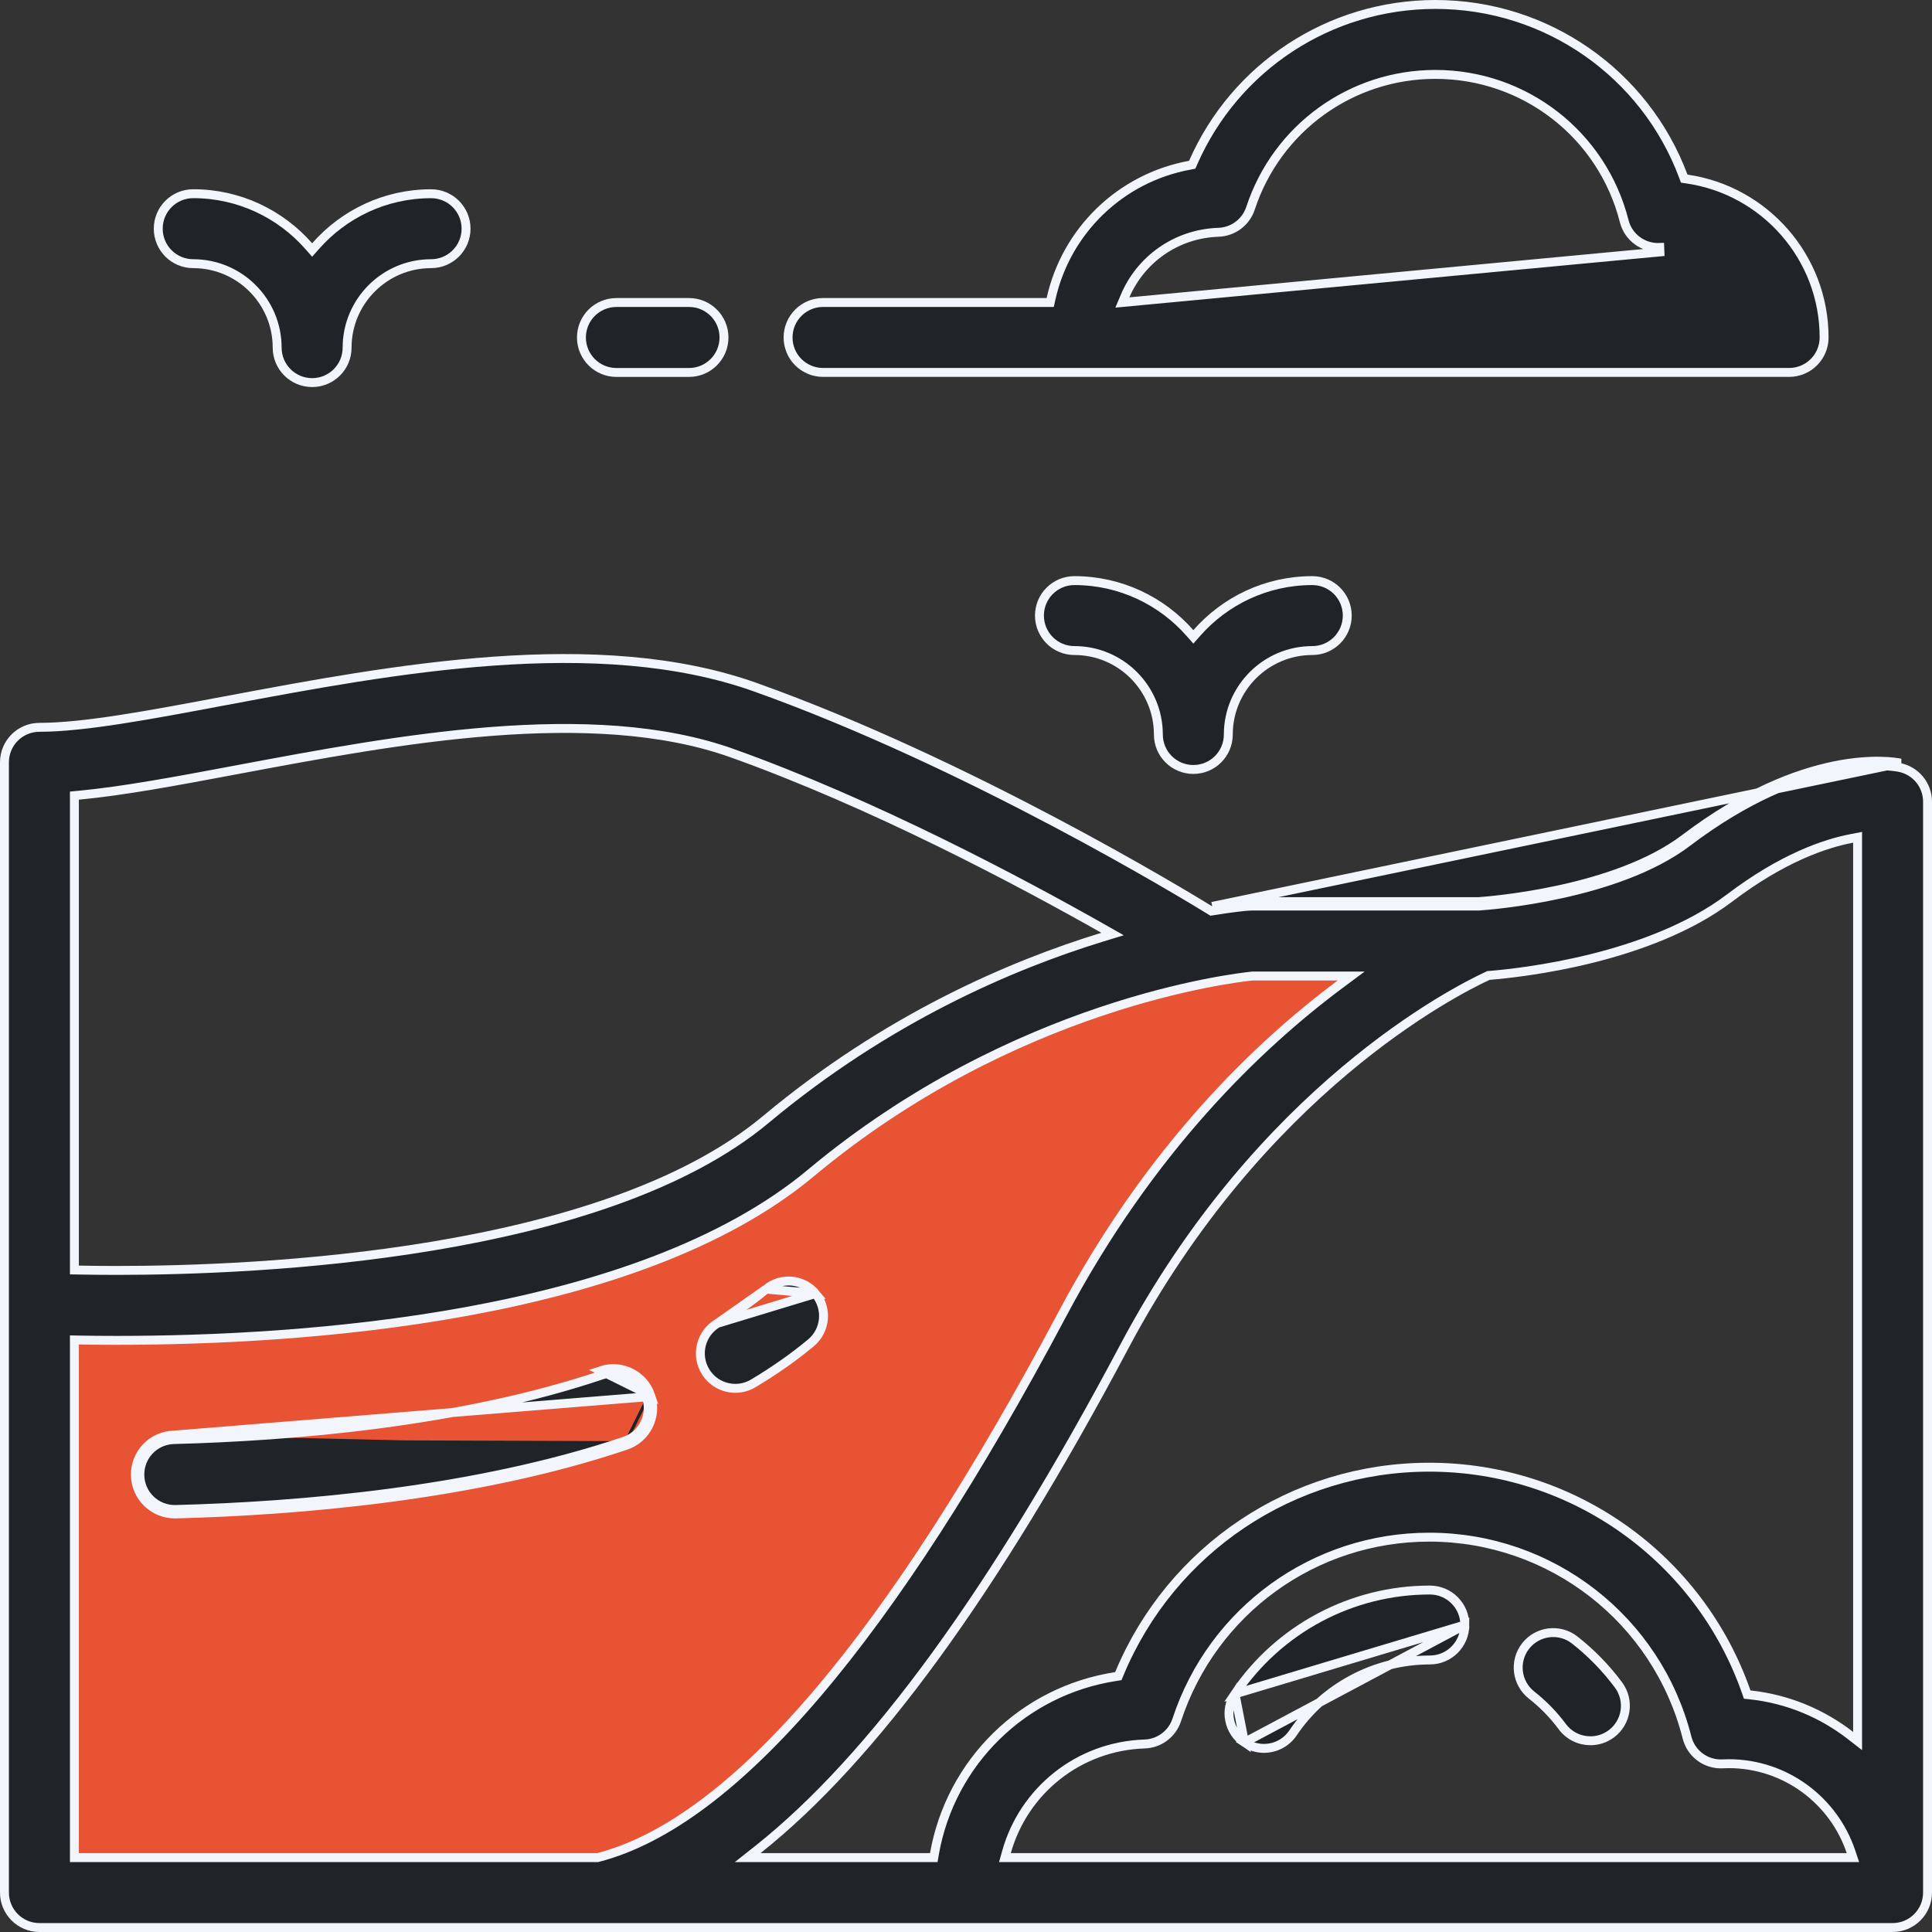
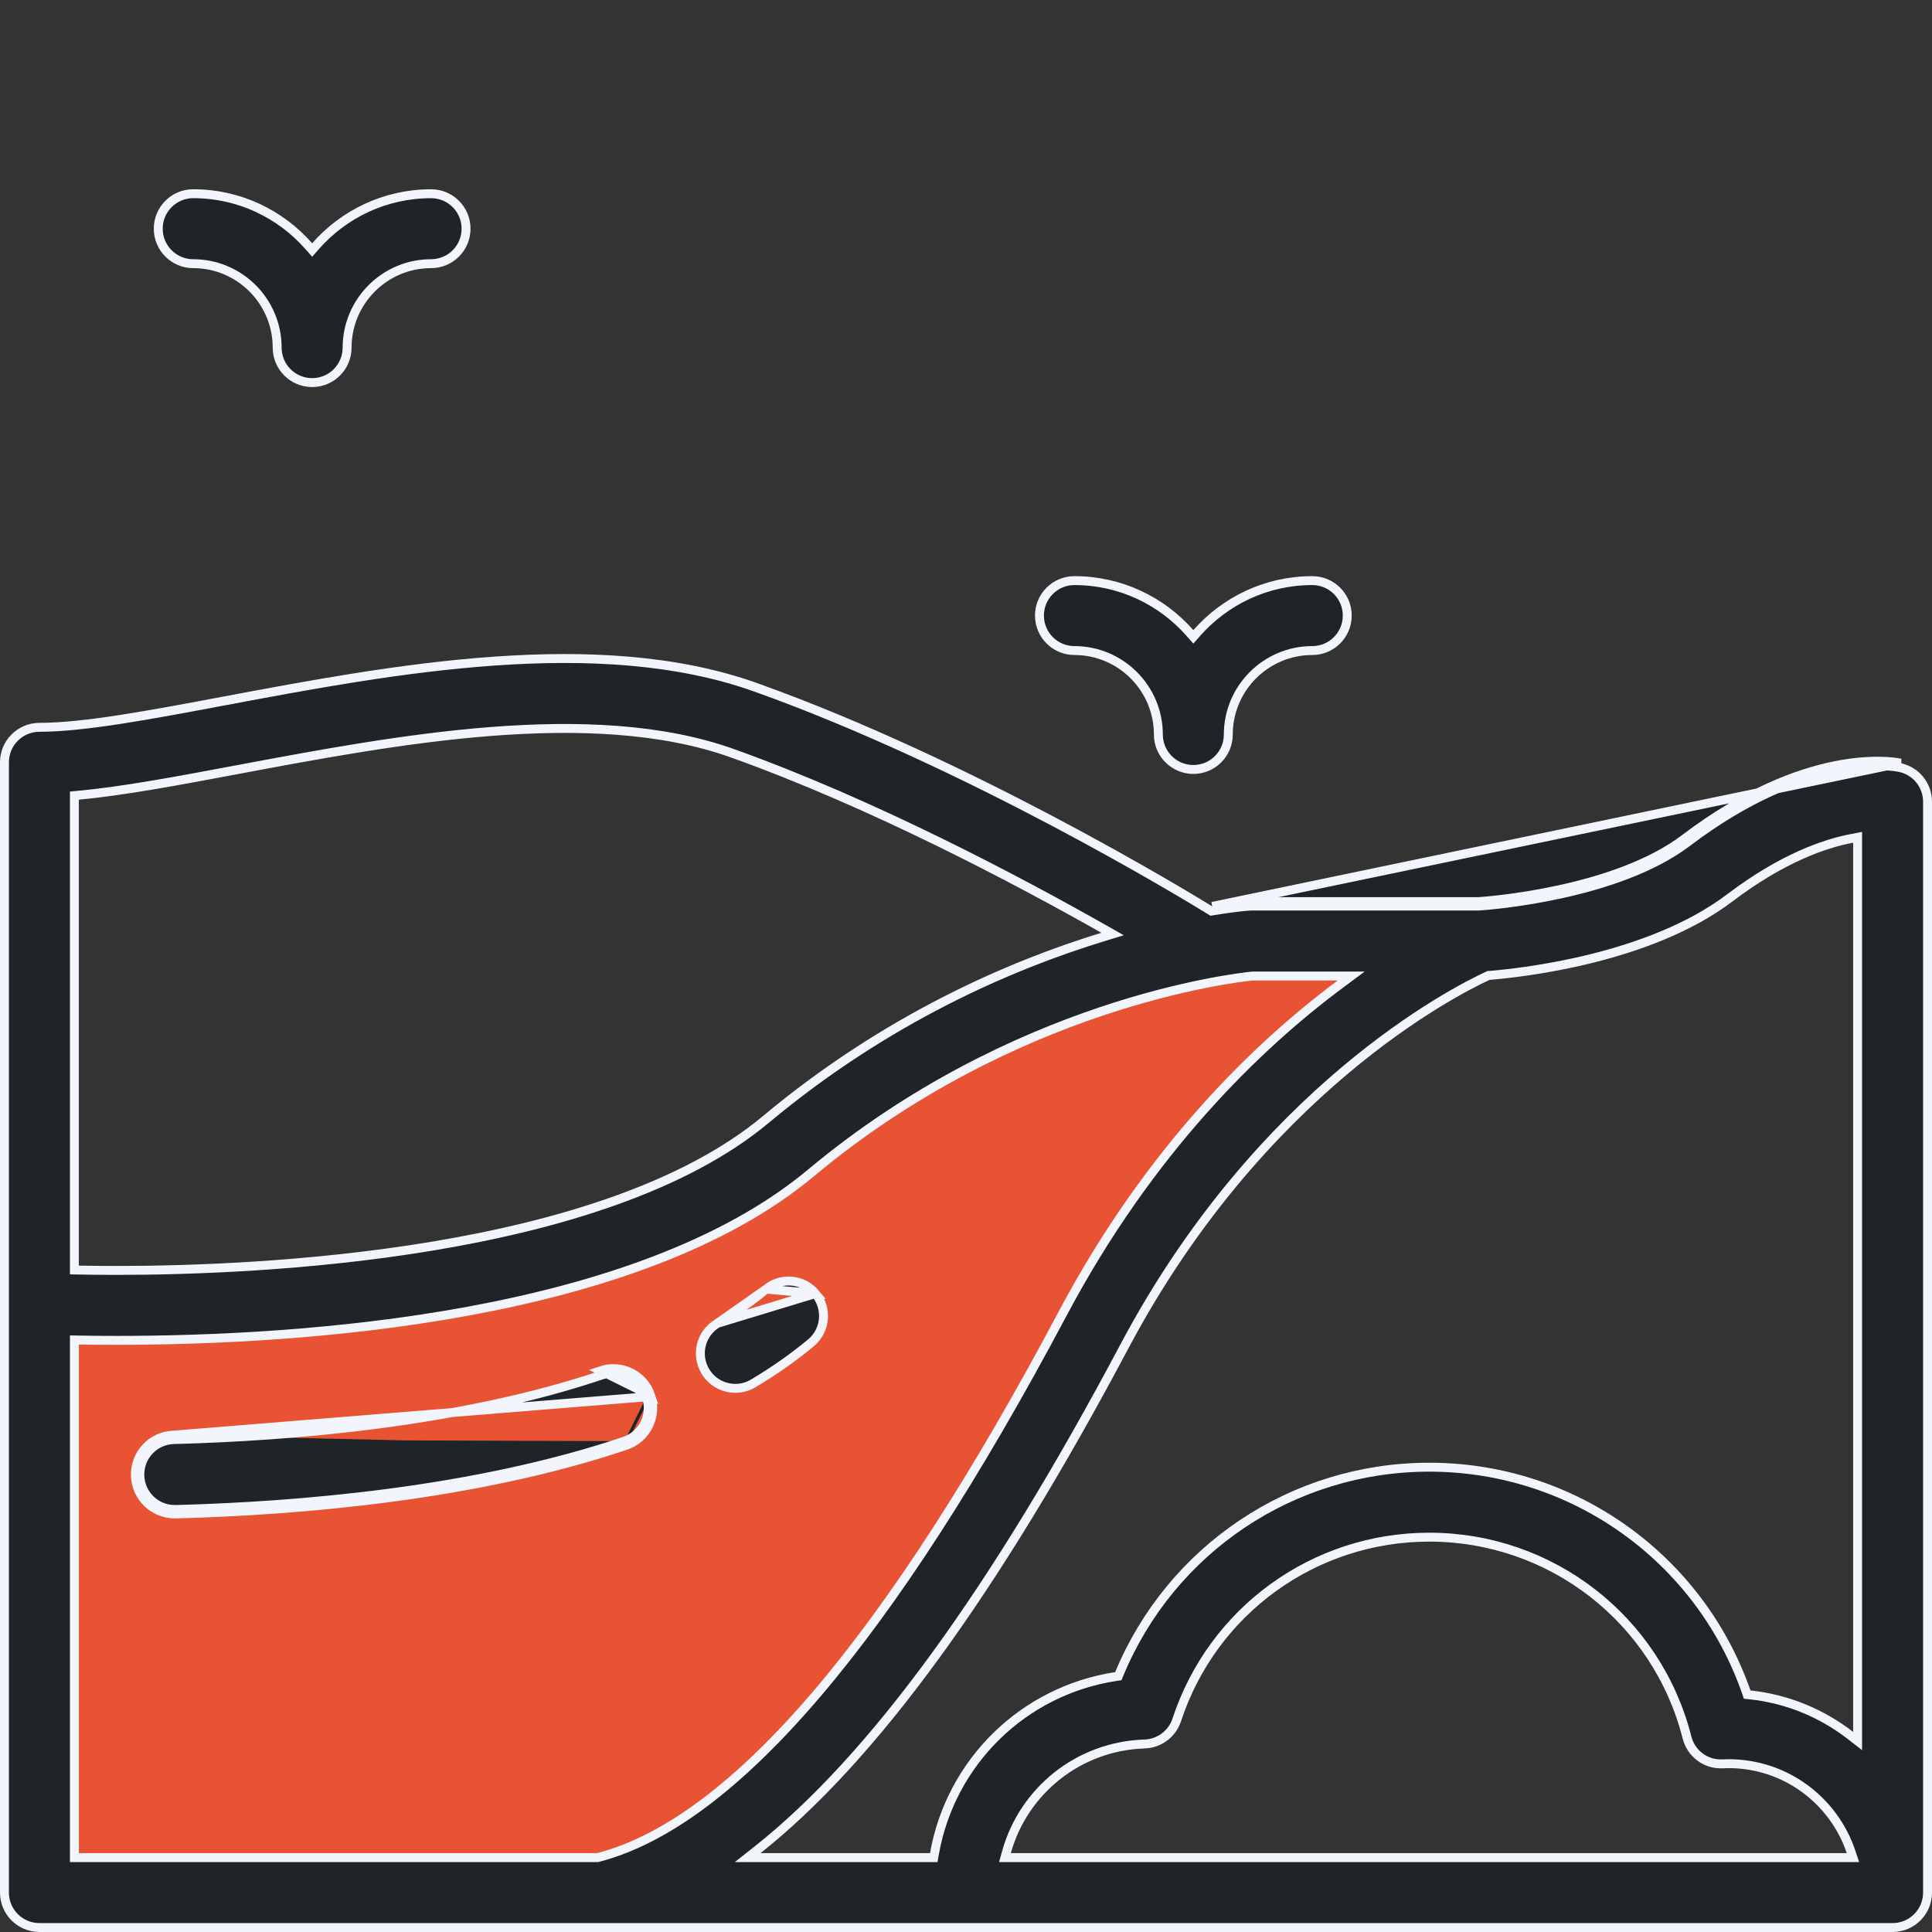
<svg xmlns="http://www.w3.org/2000/svg" width="65" height="65" viewBox="0 0 65 65" fill="none">
  <rect x="0" y="0" width="65" height="65" fill="#333333" stroke="none" />
  <path d="M1.383 44.255L20.053 42.181L33.191 33.883L44.255 31.117L47.021 32.5L38.723 41.489L31.808 52.553L23.51 63.617H1.383V44.255Z" fill="#E85333" />
  <path d="M41.994 30.337L42.005 30.487C42.035 30.485 42.065 30.484 42.095 30.484H49.748V30.484L49.758 30.483C49.957 30.47 51.115 30.382 52.518 30.074C53.918 29.768 55.58 29.239 56.772 28.335C60.798 25.282 63.632 25.764 63.909 25.821L63.909 25.821C64.457 25.932 64.85 26.414 64.85 26.973V63.673C64.85 64.323 64.323 64.85 63.673 64.85H1.327C0.677 64.85 0.15 64.323 0.15 63.673V25.646C0.15 24.997 0.677 24.47 1.327 24.47C2.823 24.47 5.034 24.055 7.567 23.578L7.581 23.576C7.581 23.576 7.581 23.576 7.581 23.576C10.38 23.05 13.512 22.462 16.613 22.243C19.714 22.024 22.771 22.176 25.423 23.124L25.474 22.983L25.423 23.124C32.618 25.693 39.914 30.133 40.709 30.623L40.756 30.652L40.812 30.643C41.511 30.528 41.936 30.492 42.005 30.487L41.994 30.337ZM41.994 30.337C41.92 30.343 41.491 30.379 40.787 30.495L63.939 25.674C63.625 25.609 60.746 25.134 56.681 28.215C54.349 29.984 50.138 30.307 49.748 30.334H42.095C42.061 30.334 42.028 30.335 41.994 30.337ZM2.639 26.755L2.503 26.768V26.904V42.58V42.727L2.65 42.73C3.011 42.737 3.441 42.742 3.927 42.742C6.292 42.742 10.375 42.619 14.552 41.924C18.723 41.23 23.015 39.962 25.776 37.655C29.822 34.275 33.994 32.476 37.098 31.526L37.431 31.424L37.128 31.252C34.302 29.651 29.385 27.037 24.632 25.339L24.581 25.481L24.632 25.339C22.261 24.493 19.422 24.385 16.525 24.609C13.628 24.834 10.659 25.392 8.02 25.887L8.015 25.888L8.015 25.888C5.972 26.272 4.15 26.614 2.639 26.755ZM2.503 62.347V62.497H2.653H20.089H20.108L20.127 62.492C22.426 61.893 24.884 60.038 27.485 56.986C30.088 53.931 32.849 49.66 35.75 44.197C38.689 38.662 42.323 35.17 45.097 33.107L45.46 32.837H45.007H42.156H42.148L42.141 32.837C41.508 32.901 34.121 33.751 27.285 39.461C24.362 41.903 20.086 43.314 15.747 44.113C11.412 44.911 7.035 45.095 3.927 45.095C3.446 45.095 3.019 45.091 2.656 45.084L2.503 45.081V45.234V62.347ZM33.863 62.307L33.81 62.497H34.008H55.272H62.132H62.34L62.274 62.3C61.698 60.58 60.072 59.337 58.16 59.337C58.088 59.337 58.017 59.34 57.951 59.343L57.95 59.343C57.391 59.37 56.895 58.998 56.758 58.457C55.752 54.487 52.187 51.716 48.087 51.716C44.214 51.716 40.799 54.187 39.59 57.866C39.435 58.335 39.005 58.658 38.511 58.674C36.275 58.748 34.437 60.257 33.863 62.307ZM62.255 58.387L62.497 58.575V58.269V28.351V28.17L62.319 28.204C61.395 28.377 59.96 28.87 58.194 30.21C56.848 31.23 55.101 31.861 53.546 32.248C51.993 32.634 50.644 32.773 50.102 32.817L50.075 32.819L50.051 32.831C48.91 33.359 42.414 36.664 37.828 45.3C33.44 53.566 29.363 59.16 25.493 62.23L25.155 62.497H25.586H31.29H31.416L31.437 62.373C31.98 59.291 34.418 56.883 37.542 56.405L37.625 56.392L37.657 56.314C39.399 52.122 43.487 49.362 48.087 49.362C52.929 49.362 57.181 52.425 58.751 56.922L58.782 57.012L58.877 57.022C60.141 57.157 61.3 57.646 62.255 58.387Z" fill="#1F2428" stroke="#F2F6FC" stroke-width="0.3" />
-   <path d="M56.633 5.927L56.664 6.01L56.752 6.023C59.359 6.397 61.37 8.645 61.37 11.354C61.37 12.004 60.843 12.53 60.193 12.53H27.691C27.041 12.53 26.514 12.004 26.514 11.354V11.354C26.514 10.704 27.041 10.177 27.691 10.177H35.212H35.333L35.359 10.06C35.866 7.767 37.695 5.985 40.032 5.558L40.111 5.543L40.143 5.47C41.551 2.256 44.727 0.15 48.294 0.15C52.045 0.15 55.346 2.482 56.633 5.927ZM37.849 9.969L37.761 10.177L55.846 8.476L55.84 8.326C55.84 8.326 55.84 8.326 55.84 8.326C55.279 8.349 54.781 7.981 54.644 7.439L54.644 7.439C53.907 4.533 51.296 2.503 48.294 2.503C45.458 2.503 42.957 4.313 42.072 7.007C41.917 7.476 41.486 7.799 40.993 7.815C39.566 7.863 38.369 8.735 37.849 9.969Z" fill="#1F2428" stroke="#F2F6FC" stroke-width="0.3" />
-   <path d="M20.738 10.178H23.181C23.831 10.178 24.358 10.704 24.358 11.354C24.358 12.004 23.831 12.531 23.181 12.531H20.738C20.088 12.531 19.562 12.004 19.562 11.354C19.562 10.704 20.088 10.178 20.738 10.178Z" fill="#1F2428" stroke="#F2F6FC" stroke-width="0.3" />
  <path d="M10.389 8.283L10.502 8.411L10.615 8.283C11.565 7.201 12.955 6.518 14.504 6.518C15.153 6.518 15.68 7.044 15.68 7.694C15.68 8.344 15.153 8.871 14.504 8.871C12.946 8.871 11.678 10.138 11.678 11.696C11.678 12.345 11.152 12.872 10.502 12.872C9.852 12.872 9.325 12.345 9.325 11.696C9.325 10.138 8.058 8.871 6.5 8.871C5.851 8.871 5.324 8.344 5.324 7.694C5.324 7.044 5.851 6.517 6.5 6.517C8.048 6.517 9.439 7.201 10.389 8.283Z" fill="#1F2428" stroke="#F2F6FC" stroke-width="0.3" />
  <path d="M40.036 21.299L40.149 21.427L40.262 21.299C41.212 20.217 42.602 19.534 44.151 19.534C44.8 19.534 45.327 20.06 45.327 20.71C45.327 21.36 44.8 21.887 44.151 21.887C42.593 21.887 41.325 23.154 41.325 24.712C41.325 25.361 40.799 25.888 40.149 25.888C39.499 25.888 38.972 25.361 38.972 24.712C38.972 23.154 37.705 21.887 36.147 21.887C35.498 21.887 34.971 21.36 34.971 20.71C34.971 20.06 35.498 19.534 36.147 19.534C37.695 19.534 39.086 20.217 40.036 21.299Z" fill="#1F2428" stroke="#F2F6FC" stroke-width="0.3" />
-   <path d="M41.549 56.989C43.021 54.801 45.473 53.495 48.106 53.495C48.756 53.495 49.283 54.022 49.283 54.671L41.549 56.989ZM41.868 58.622C41.329 58.259 41.186 57.528 41.549 56.989L41.868 58.622ZM42.524 58.822C42.298 58.822 42.07 58.758 41.868 58.622L49.283 54.671C49.283 55.321 48.756 55.848 48.106 55.848C46.257 55.848 44.535 56.766 43.501 58.303C43.274 58.64 42.902 58.822 42.524 58.822Z" fill="#1F2428" stroke="#F2F6FC" stroke-width="0.3" />
-   <path d="M52.981 55.178L52.981 55.178C53.536 55.614 54.031 56.122 54.452 56.688C54.84 57.21 54.731 57.947 54.209 58.334L54.209 58.334C53.998 58.491 53.752 58.566 53.509 58.566C53.149 58.566 52.794 58.402 52.563 58.092L52.563 58.092C52.267 57.693 51.919 57.336 51.528 57.029L51.528 57.029C51.017 56.627 50.928 55.888 51.329 55.377L51.329 55.377C51.73 54.866 52.47 54.776 52.981 55.178Z" fill="#1F2428" stroke="#F2F6FC" stroke-width="0.3" />
  <path d="M24.138 44.521L24.138 44.521C23.579 44.854 23.396 45.576 23.728 46.134L23.728 46.134C23.948 46.504 24.339 46.709 24.741 46.709C24.945 46.709 25.152 46.656 25.341 46.543L25.341 46.543C26.052 46.12 26.706 45.66 27.285 45.177C27.783 44.761 27.85 44.019 27.434 43.52L24.138 44.521ZM24.138 44.521C24.741 44.162 25.292 43.775 25.776 43.371L24.138 44.521ZM25.776 43.371C26.275 42.955 27.017 43.021 27.434 43.52L25.776 43.371Z" fill="#1F2428" stroke="#F2F6FC" stroke-width="0.3" />
  <path d="M21.748 46.995L21.748 46.995C21.54 46.38 20.872 46.049 20.257 46.257L20.257 46.257C15.482 47.868 9.783 48.329 5.85 48.433M21.748 46.995L5.846 48.283M21.748 46.995C21.956 47.611 21.625 48.279 21.009 48.486M21.748 46.995L21.89 46.947M5.85 48.433L5.846 48.283M5.85 48.433C5.85 48.433 5.85 48.433 5.85 48.433L5.846 48.283M5.85 48.433C5.2 48.45 4.687 48.99 4.705 49.64L4.705 49.64C4.721 50.279 5.245 50.785 5.88 50.785C5.891 50.785 5.901 50.785 5.911 50.785L5.912 50.785C10.018 50.677 15.964 50.189 21.009 48.486M5.846 48.283C5.113 48.302 4.535 48.911 4.555 49.644C4.574 50.364 5.164 50.935 5.88 50.935C5.892 50.935 5.904 50.935 5.916 50.935C10.027 50.827 15.991 50.338 21.057 48.629M21.009 48.486C21.009 48.486 21.009 48.486 21.009 48.486L21.057 48.629M21.009 48.486L21.057 48.629M21.057 48.629C21.751 48.394 22.124 47.642 21.89 46.947M21.89 46.947C21.656 46.254 20.903 45.88 20.209 46.115L21.89 46.947Z" fill="#1F2428" stroke="#F2F6FC" stroke-width="0.3" />
</svg>